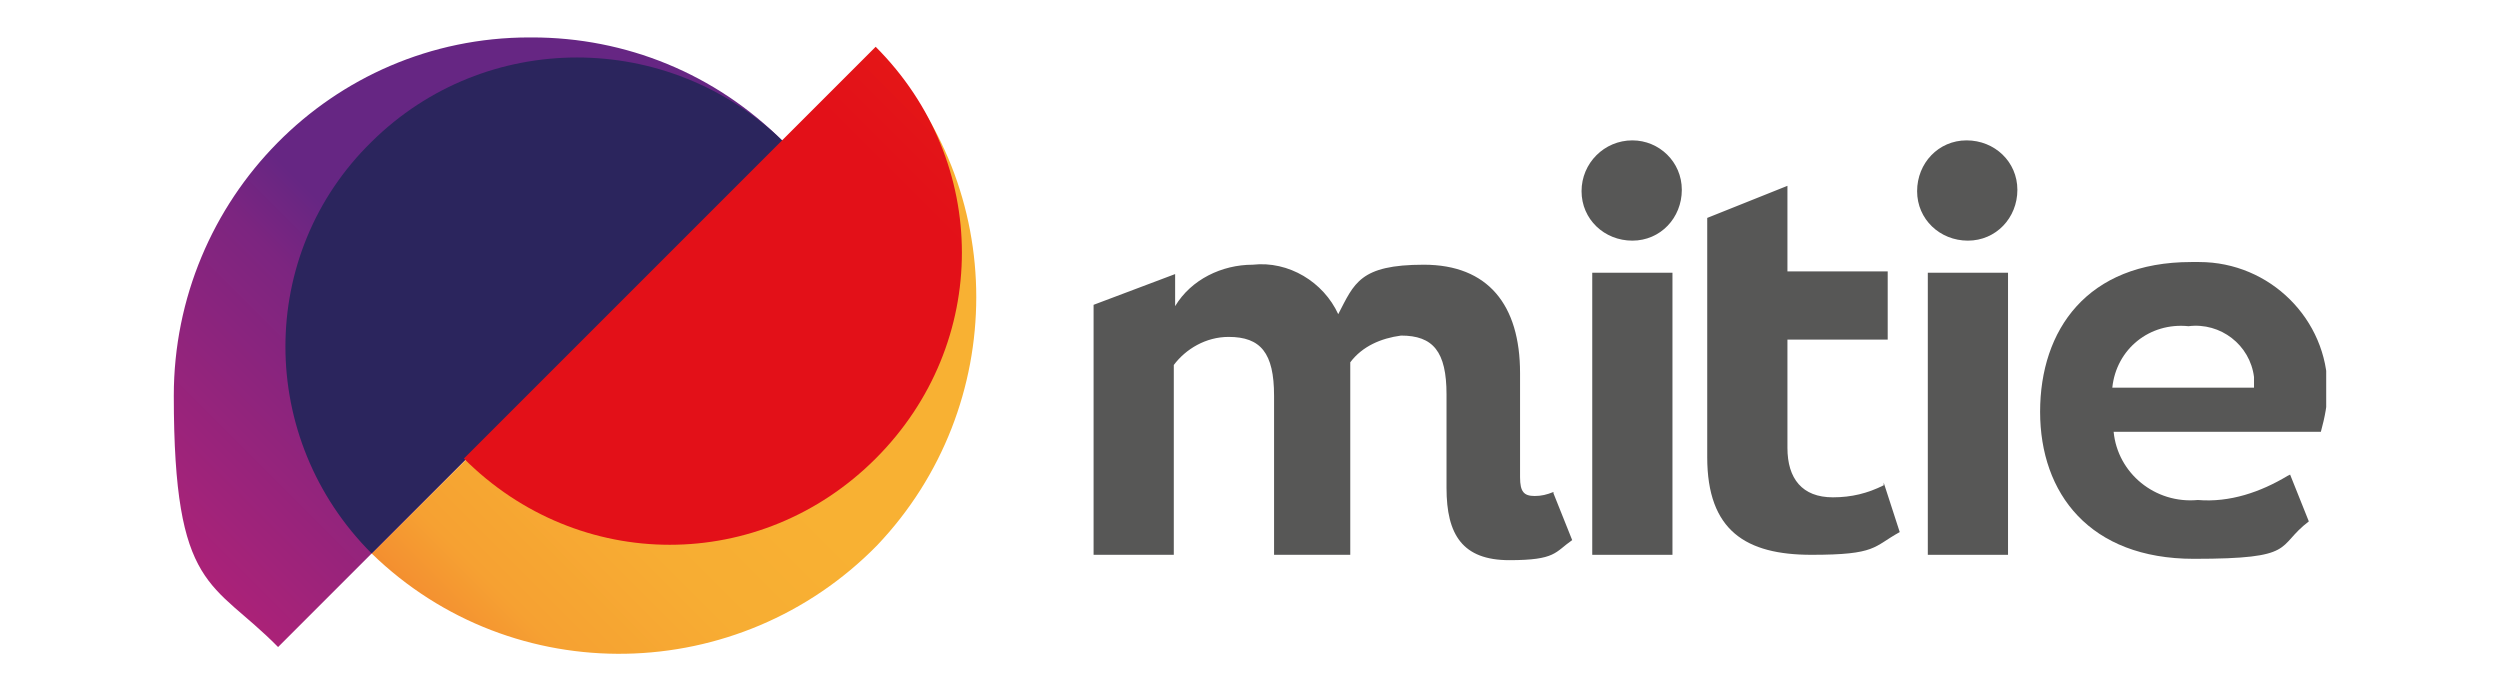
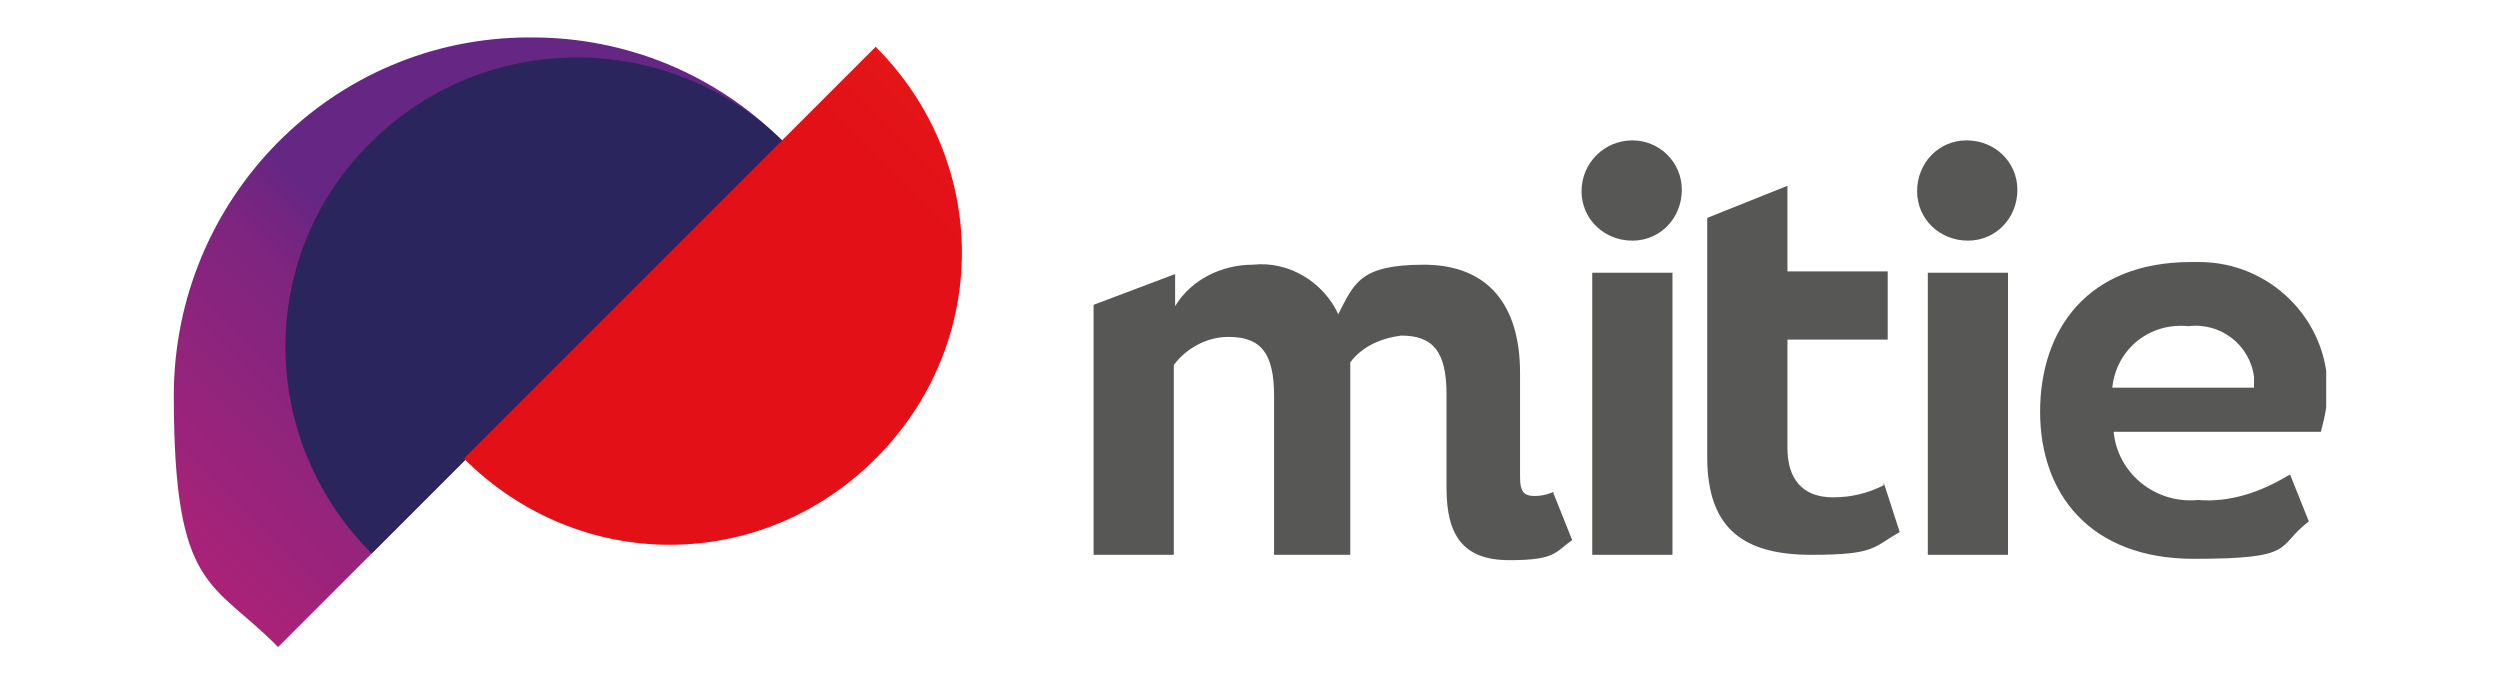
<svg xmlns="http://www.w3.org/2000/svg" id="Layer_1" version="1.1" viewBox="0 0 187 52">
  <defs>
    <style>
      .st0 {
        fill: url(#linear-gradient2);
      }

      .st1 {
        clip-path: url(#clippath-4);
      }

      .st2 {
        fill: url(#linear-gradient1);
      }

      .st3 {
        fill: none;
      }

      .st4 {
        fill: #575756;
      }

      .st5 {
        clip-path: url(#clippath-1);
      }

      .st6 {
        clip-path: url(#clippath-3);
      }

      .st7 {
        fill: url(#linear-gradient3);
      }

      .st8 {
        clip-path: url(#clippath-2);
      }

      .st9 {
        fill: url(#linear-gradient);
      }

      .st10 {
        clip-path: url(#clippath);
      }
    </style>
    <clipPath id="clippath">
-       <path class="st3" d="M27.8,41.4c10.6,10.3,27.5,9.9,37.8-.6,9.9-10.4,9.9-26.8,0-37L27.8,41.4Z" />
-     </clipPath>
+       </clipPath>
    <linearGradient id="linear-gradient" x1="-1281.9" y1="425.1" x2="-1280.4" y2="425.1" gradientTransform="translate(42133.6 -21085.2) rotate(-45) scale(34.9 -34.9)" gradientUnits="userSpaceOnUse">
      <stop offset="0" stop-color="#e5342a" />
      <stop offset=".1" stop-color="#e94d2c" />
      <stop offset=".3" stop-color="#ee712e" />
      <stop offset=".5" stop-color="#f38d30" />
      <stop offset=".6" stop-color="#f6a132" />
      <stop offset=".8" stop-color="#f7ad33" />
      <stop offset="1" stop-color="#f8b133" />
    </linearGradient>
    <clipPath id="clippath-1">
      <path class="st3" d="M39.6,2.8c-14.8,0-26.6,12.1-26.6,26.8s2.9,13.8,7.8,18.8L58.6,10.6c-5.1-5.1-11.8-7.8-18.8-7.8h-.2Z" />
    </clipPath>
    <linearGradient id="linear-gradient1" x1="-1282" y1="425" x2="-1280.5" y2="425" gradientTransform="translate(42116.7 -21093) rotate(-45) scale(34.9 -34.9)" gradientUnits="userSpaceOnUse">
      <stop offset="0" stop-color="#cd2073" />
      <stop offset=".2" stop-color="#c82074" />
      <stop offset=".4" stop-color="#b82176" />
      <stop offset=".6" stop-color="#9f237a" />
      <stop offset=".9" stop-color="#7c2580" />
      <stop offset="1" stop-color="#662683" />
    </linearGradient>
    <clipPath id="clippath-2">
      <path class="st3" d="M27.8,10.6c-8.6,8.4-8.6,22.2,0,30.8l30.8-30.8c-8.6-8.4-22.3-8.4-30.8,0Z" />
    </clipPath>
    <linearGradient id="linear-gradient2" x1="-1239.7" y1="433.1" x2="-1238.2" y2="433.1" gradientTransform="translate(30108.7 10533.6) scale(24.3 -24.3)" gradientUnits="userSpaceOnUse">
      <stop offset="0" stop-color="#a11a5c" />
      <stop offset=".3" stop-color="#6f1f5c" />
      <stop offset=".6" stop-color="#4a225d" />
      <stop offset=".8" stop-color="#33245d" />
      <stop offset="1" stop-color="#2b255d" />
    </linearGradient>
    <clipPath id="clippath-3">
      <path class="st3" d="M34.7,34.3c8.6,8.6,22.2,8.6,30.8,0s8.6-22.2,0-30.8l-30.8,30.8Z" />
    </clipPath>
    <linearGradient id="linear-gradient3" x1="-1279.9" y1="415.7" x2="-1278.3" y2="415.7" gradientTransform="translate(34124.8 -17334) rotate(-45) scale(28.4 -28.4)" gradientUnits="userSpaceOnUse">
      <stop offset="0" stop-color="#e31018" />
      <stop offset=".2" stop-color="#e41917" />
      <stop offset=".7" stop-color="#e63316" />
      <stop offset="1" stop-color="#e84e14" />
    </linearGradient>
    <clipPath id="clippath-4">
      <rect class="st3" x="13" y="2.8" width="161" height="46.4" />
    </clipPath>
  </defs>
  <g class="st10">
    <polygon class="st9" points="5 26.4 51.9 -20.4 98.7 26.4 51.9 73.2 5 26.4" />
  </g>
  <g class="st5">
    <polygon class="st2" points="-12.4 25.6 34.4 -21.4 81.4 25.6 34.4 72.4 -12.4 25.6" />
  </g>
  <g class="st8">
    <rect class="st0" x="19.3" y="4.2" width="39.3" height="37.2" />
  </g>
  <g class="st6">
    <polygon class="st7" points="15.1 23.3 54.5 -16 93.7 23.3 54.5 62.5 15.1 23.3" />
  </g>
  <g class="st1">
    <g>
      <path class="st4" d="M118.3,14.3c0,2.1,1.7,3.7,3.8,3.7s3.7-1.7,3.7-3.8-1.7-3.7-3.7-3.7c-2.1,0-3.8,1.7-3.8,3.8" />
      <rect class="st4" x="119.1" y="20.4" width="6" height="21.1" />
      <path class="st4" d="M143.4,14.3c0,2.1,1.7,3.7,3.8,3.7s3.7-1.7,3.7-3.8-1.7-3.7-3.8-3.7-3.7,1.7-3.7,3.8" />
      <rect class="st4" x="144.2" y="20.4" width="6" height="21.1" />
      <path class="st4" d="M116.2,36.8c-.5.2-.9.3-1.4.3-.8,0-1.1-.3-1.1-1.4v-7.8c0-5.1-2.4-8.1-7.2-8.1s-5.2,1.4-6.4,3.7c-1.1-2.4-3.7-4-6.4-3.7-2.3,0-4.6,1.1-5.8,3.1v-2.4l-6.1,2.3h0v18.7h6v-14.2c.9-1.2,2.4-2.1,4.1-2.1,2.4,0,3.4,1.2,3.4,4.4v11.9h5.7v-14.4c.9-1.2,2.3-1.8,3.8-2,2.4,0,3.4,1.2,3.4,4.4v7c0,3.5,1.2,5.4,4.7,5.4s3.4-.6,4.7-1.5l-1.4-3.5Z" />
      <path class="st4" d="M140.9,36.3c-1.2.6-2.4.9-3.8.9-2.3,0-3.4-1.4-3.4-3.7v-8.1h7.5v-5.1h-7.5v-6.4l-6,2.4v17.9c0,5.5,2.9,7.3,7.8,7.3s4.6-.6,6.6-1.7l-1.2-3.7Z" />
      <path class="st4" d="M171.1,35.6c-2,1.2-4.3,2-6.7,1.8-3.2.3-6-2-6.3-5.1h15.5c.3-1.1.5-2.1.5-3.2,0-5.2-4.3-9.5-9.6-9.5h-.6c-7.8,0-11.3,5.1-11.3,11.2s3.7,11,11.5,11,6.1-.9,8.6-2.8l-1.4-3.5ZM163.7,24.4c2.4-.3,4.6,1.4,4.9,3.8v.8h-10.6c.3-2.9,2.8-4.9,5.7-4.6" />
    </g>
  </g>
</svg>